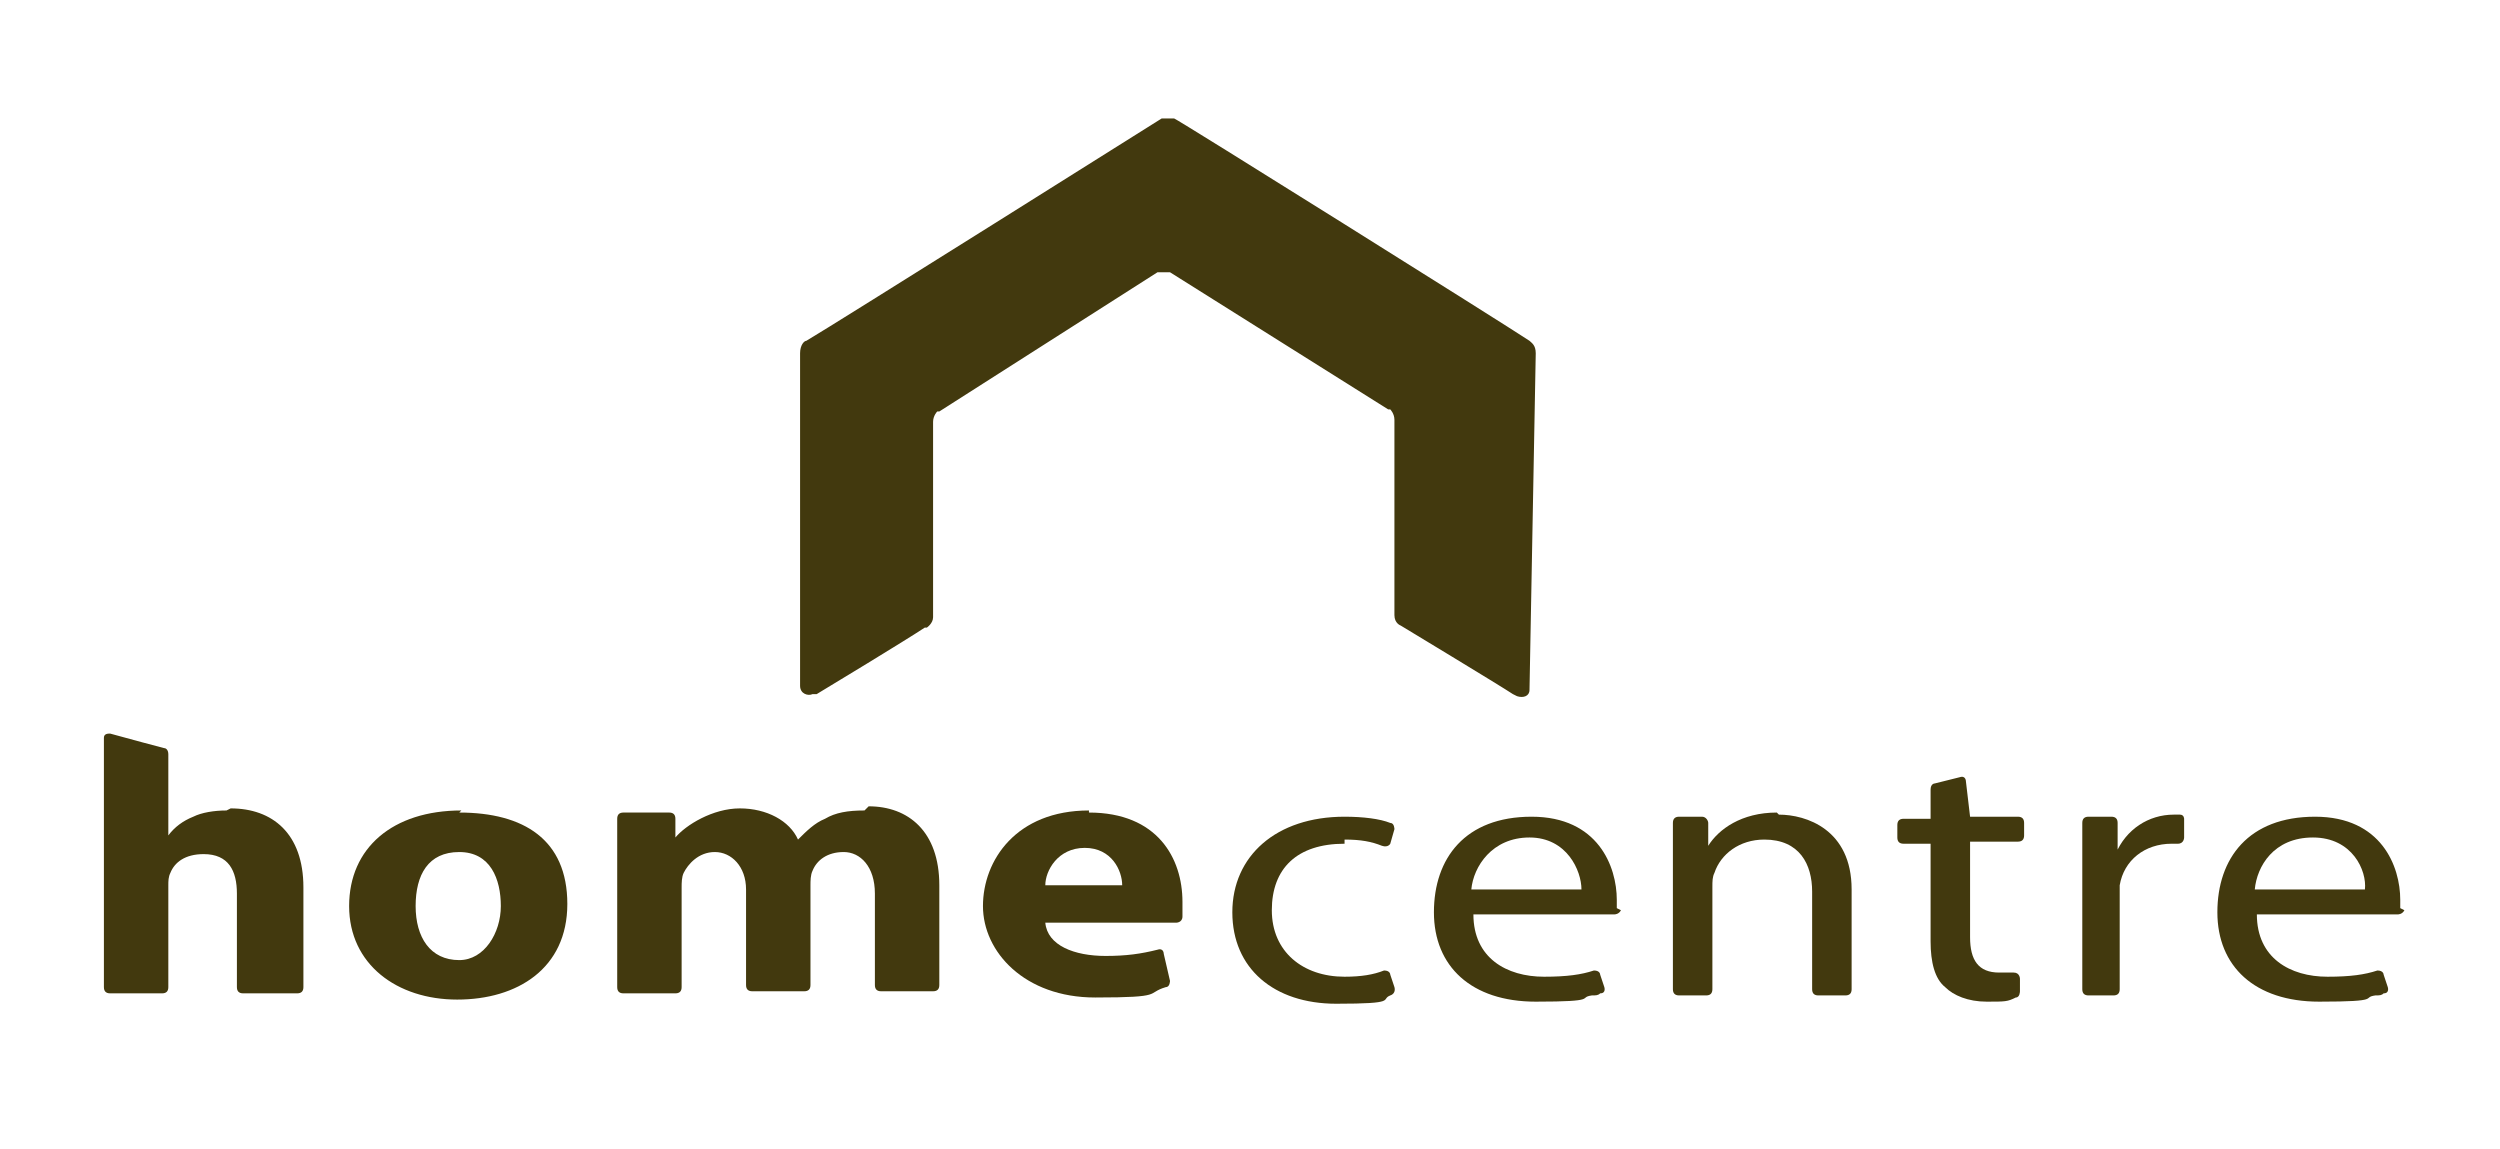
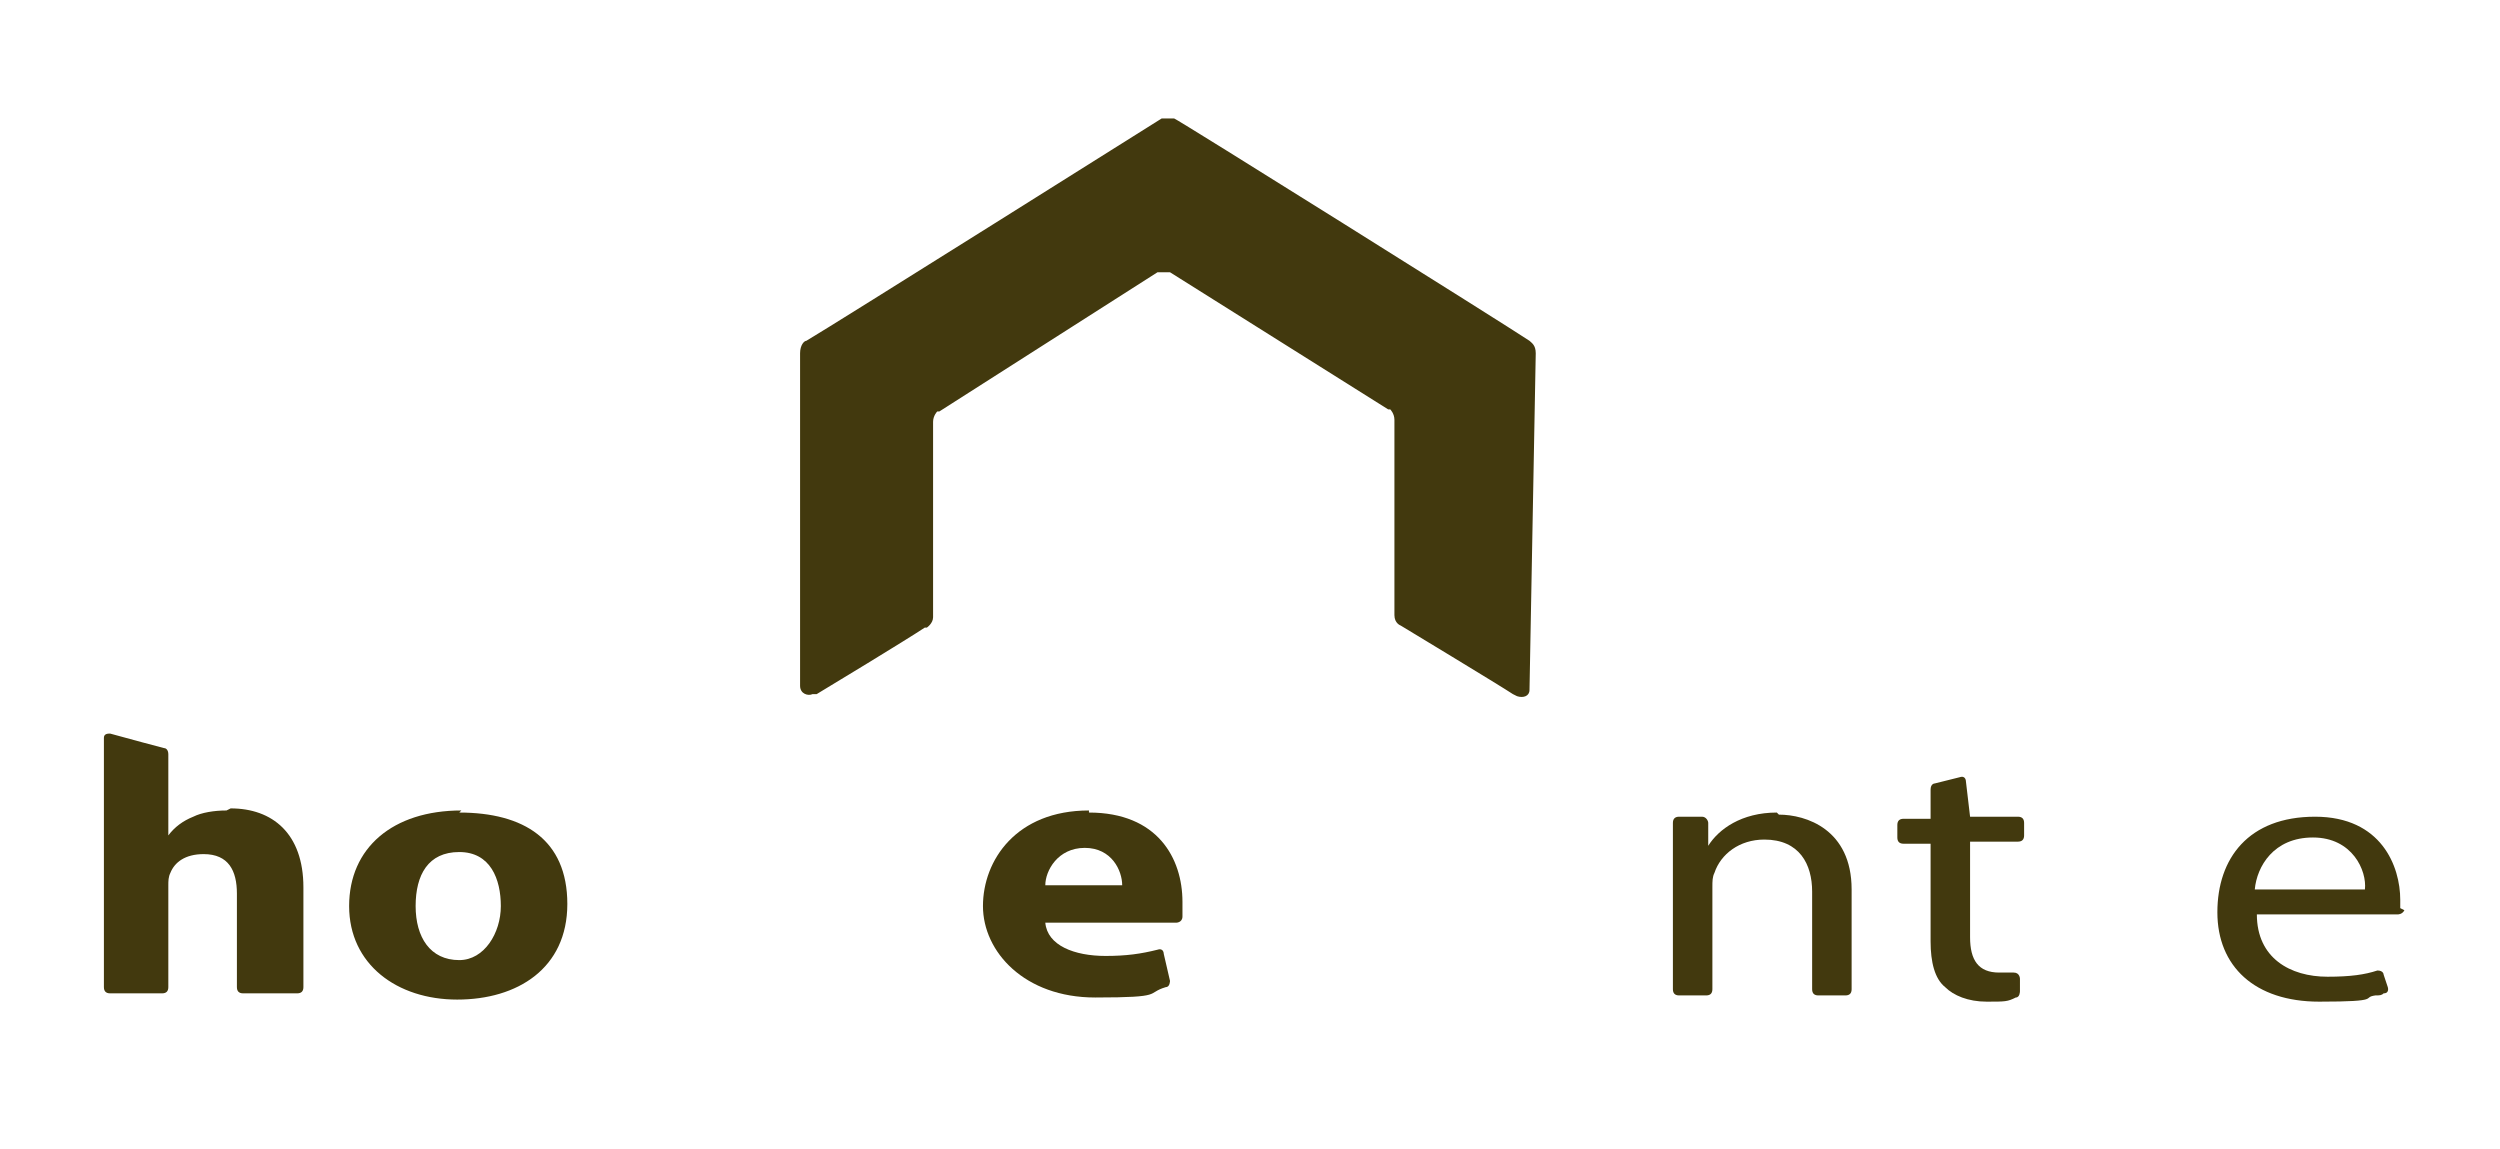
<svg xmlns="http://www.w3.org/2000/svg" id="Layer_1" version="1.1" viewBox="0 0 120.3 55.3">
  <defs>
    <style>
      .st0 {
        fill: #42390e;
      }
    </style>
  </defs>
  <g id="surface1">
    <path class="st0" d="M73.9,17c0-.4-.2-.5-.3-.6-1.2-.8-17-10.7-17.1-10.7-.1,0-.2,0-.3,0s-.2,0-.3,0c0,0-15.9,10-17.1,10.7-.1,0-.3.2-.3.6v16c0,.4.4.5.6.4,0,0,0,0,.2,0,0,0,0,0,0,0h0s0,0,0,0c.5-.3,4.3-2.6,5.2-3.2,0,0,0,0,.1,0,0,0,0,0,0,0,0,0,.3-.2.3-.5v-.4c0-1.6,0-7.6,0-9,0-.3.2-.5.2-.5h.1c0,0,10.5-6.7,10.5-6.7,0,0,.1,0,.3,0s.3,0,.3,0l10.5,6.6h.1c0,0,.2.2.2.5,0,1.6,0,9.3,0,9.4,0,.4.3.5.3.5,0,0,4.8,2.9,5.4,3.3,0,0,.2.1.2.1.3.1.6,0,.6-.3" />
    <path class="st0" d="M10.9,39c-.6,0-1.2.1-1.6.3-.5.2-.9.5-1.2.9h0s0-3.8,0-3.9c0-.2-.1-.3-.2-.3,0,0-1.9-.5-2.6-.7-.1,0-.3,0-.3.2v12c0,.2.1.3.3.3h2.5c.2,0,.3-.1.3-.3v-4.9c0-.2,0-.4.1-.6.2-.5.7-.9,1.6-.9,1.2,0,1.6.8,1.6,1.9v4.5c0,.2.1.3.3.3h2.6c.2,0,.3-.1.3-.3v-4.8c0-2.6-1.5-3.8-3.5-3.8" />
    <path class="st0" d="M50.3,42.6c0-.7.6-1.8,1.9-1.8s1.8,1.1,1.8,1.8M52.4,39c-3.5,0-5.1,2.4-5.1,4.6s2,4.4,5.4,4.4,2.4-.2,3.4-.5c.2,0,.2-.3.2-.3,0,0-.3-1.3-.3-1.3,0,0,0-.3-.3-.2,0,0,0,0,0,0-.8.2-1.5.3-2.5.3-1.5,0-2.8-.5-2.9-1.6h6.3s.3,0,.3-.3c0,0,0,0,0,0,0-.2,0-.5,0-.7,0-2.1-1.2-4.3-4.5-4.3" />
    <path class="st0" d="M22.1,46.2c-1.4,0-2.1-1.1-2.1-2.6s.6-2.6,2.1-2.6,2,1.3,2,2.6-.8,2.6-2,2.6M22.2,39c-3.3,0-5.4,1.8-5.4,4.6s2.3,4.5,5.2,4.5,5.3-1.5,5.3-4.6-2.1-4.4-5.2-4.4" />
-     <path class="st0" d="M41.6,39c-.8,0-1.4.1-1.9.4-.5.2-.9.6-1.3,1h0c-.4-.9-1.5-1.5-2.8-1.5s-2.6.8-3.1,1.4v-.9c0-.2-.1-.3-.3-.3h-2.2c-.2,0-.3.1-.3.3,0,.2,0,2.5,0,2.5v5.6c0,.2.1.3.3.3h2.5c.2,0,.3-.1.3-.3v-4.8c0-.2,0-.5.1-.7.2-.4.7-1,1.5-1s1.5.7,1.5,1.8v4.6c0,.2.1.3.3.3h2.5c.2,0,.3-.1.3-.3v-4.8c0-.2,0-.5.1-.7.2-.5.7-.9,1.5-.9s1.5.7,1.5,2v4.4c0,.2.1.3.3.3h2.5c.2,0,.3-.1.3-.3v-4.8c0-2.6-1.5-3.8-3.4-3.8" />
-     <path class="st0" d="M101.9,41v-1.4c0-.2-.1-.3-.3-.3h-1.1c-.2,0-.3.1-.3.3v8c0,.2.1.3.3.3h1.2c.2,0,.3-.1.3-.3v-4.3c0-.3,0-.5,0-.7.2-1.2,1.2-2,2.5-2s.2,0,.3,0c.3,0,.3-.3.3-.3v-.9s0,0,0,0c0,0,0-.2-.2-.2,0,0-.2,0-.3,0-1.2,0-2.3.7-2.8,1.9" />
    <path class="st0" d="M85.5,39.1c-1.7,0-2.8.8-3.3,1.6v-1.1c0-.1-.1-.3-.3-.3h-1.1c-.2,0-.3.1-.3.3v8c0,.2.1.3.3.3h1.3c.2,0,.3-.1.3-.3v-4.9c0-.3,0-.5.1-.7.3-.9,1.2-1.6,2.4-1.6,1.7,0,2.3,1.2,2.3,2.5v4.7c0,.2.1.3.3.3h1.3c.2,0,.3-.1.3-.3v-4.8c0-2.9-2.2-3.6-3.5-3.6" />
-     <path class="st0" d="M64.7,40.4c.8,0,1.3.1,1.8.3,0,0,0,0,0,0,.3.1.4-.1.4-.1l.2-.7s0-.3-.2-.3c0,0,0,0,0,0-.5-.2-1.3-.3-2.2-.3-3.3,0-5.4,1.9-5.4,4.6s2,4.4,5,4.4,2.1-.2,2.6-.4c.3-.1.2-.4.2-.4h0s-.2-.6-.2-.6c0,0,0-.2-.3-.2,0,0,0,0,0,0-.5.2-1.1.3-1.9.3-2,0-3.5-1.2-3.5-3.2s1.2-3.2,3.5-3.2" />
    <path class="st0" d="M94.6,37.6s0-.3-.3-.2c0,0,0,0,0,0l-1.2.3s0,0,0,0c0,0-.2,0-.2.3v1.4h-1.3c-.2,0-.3.1-.3.3v.6c0,.2.1.3.3.3.2,0,1.3,0,1.3,0v4.7c0,1,.2,1.8.7,2.2.4.4,1.1.7,2,.7s1,0,1.4-.2c.2,0,.2-.3.2-.3h0c0,0,0-.6,0-.6,0,0,0-.3-.3-.3,0,0,0,0,0,0-.2,0-.4,0-.7,0-1,0-1.4-.6-1.4-1.7v-4.6h2.3c.2,0,.3-.1.3-.3v-.6c0-.2-.1-.3-.3-.3h-2.3" />
-     <path class="st0" d="M76.1,42.8h-5.3c.1-1.1,1-2.5,2.8-2.5s2.5,1.6,2.5,2.5M77.8,43.7s0,0,0,0c0-.1,0-.3,0-.4,0-1.6-.9-4-4.1-4s-4.7,2-4.7,4.6,1.8,4.3,4.9,4.3,2-.2,2.7-.3c.2,0,.3,0,.4-.1.3,0,.2-.3.2-.3h0s-.2-.6-.2-.6c0,0,0-.2-.3-.2,0,0,0,0,0,0,0,0,0,0,0,0-.6.2-1.3.3-2.4.3-1.8,0-3.4-.9-3.4-3h6.8s.2,0,.3-.2" />
    <path class="st0" d="M113.8,42.8h-5.3c.1-1.1.9-2.5,2.8-2.5s2.6,1.6,2.5,2.5M115.5,43.7s0,0,0,0c0-.1,0-.3,0-.4,0-1.6-.9-4-4.1-4s-4.7,2-4.7,4.6,1.8,4.3,4.9,4.3,2-.2,2.7-.3c.2,0,.3,0,.4-.1.3,0,.2-.3.2-.3h0s-.2-.6-.2-.6c0,0,0-.2-.3-.2,0,0,0,0,0,0,0,0,0,0,0,0-.6.2-1.3.3-2.4.3-1.8,0-3.4-.9-3.4-3h6.8s.2,0,.3-.2" />
  </g>
</svg>